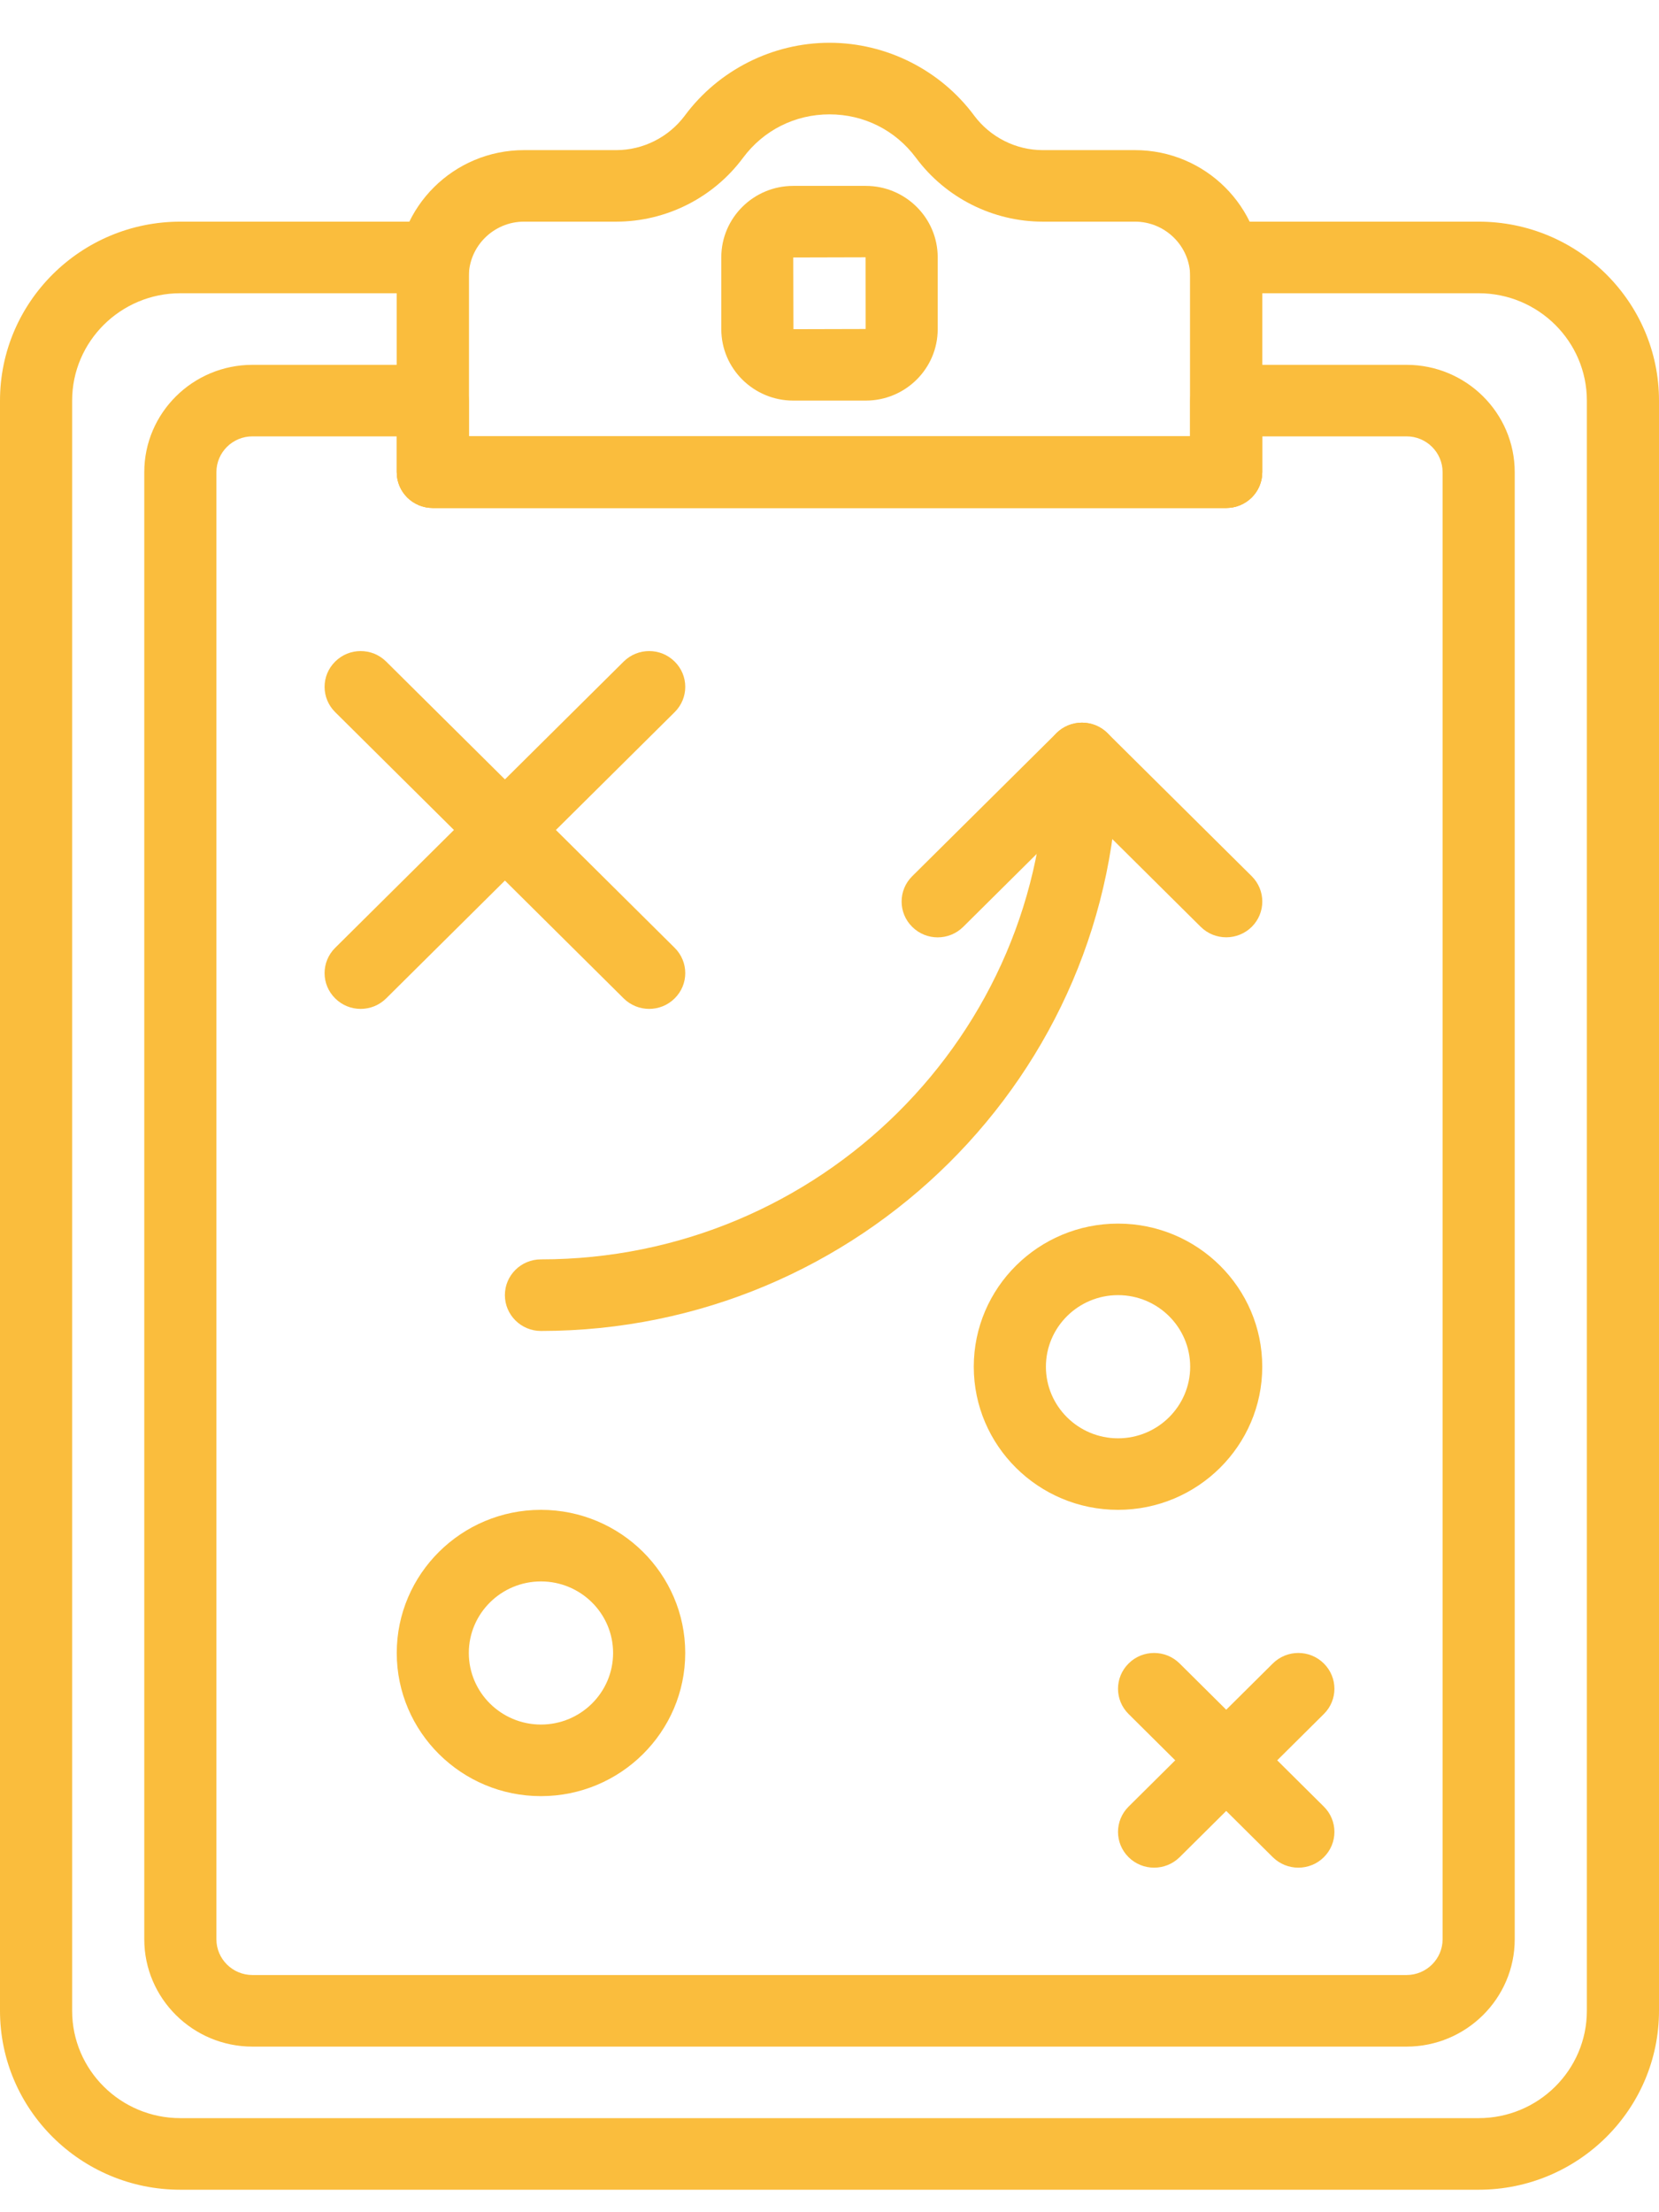
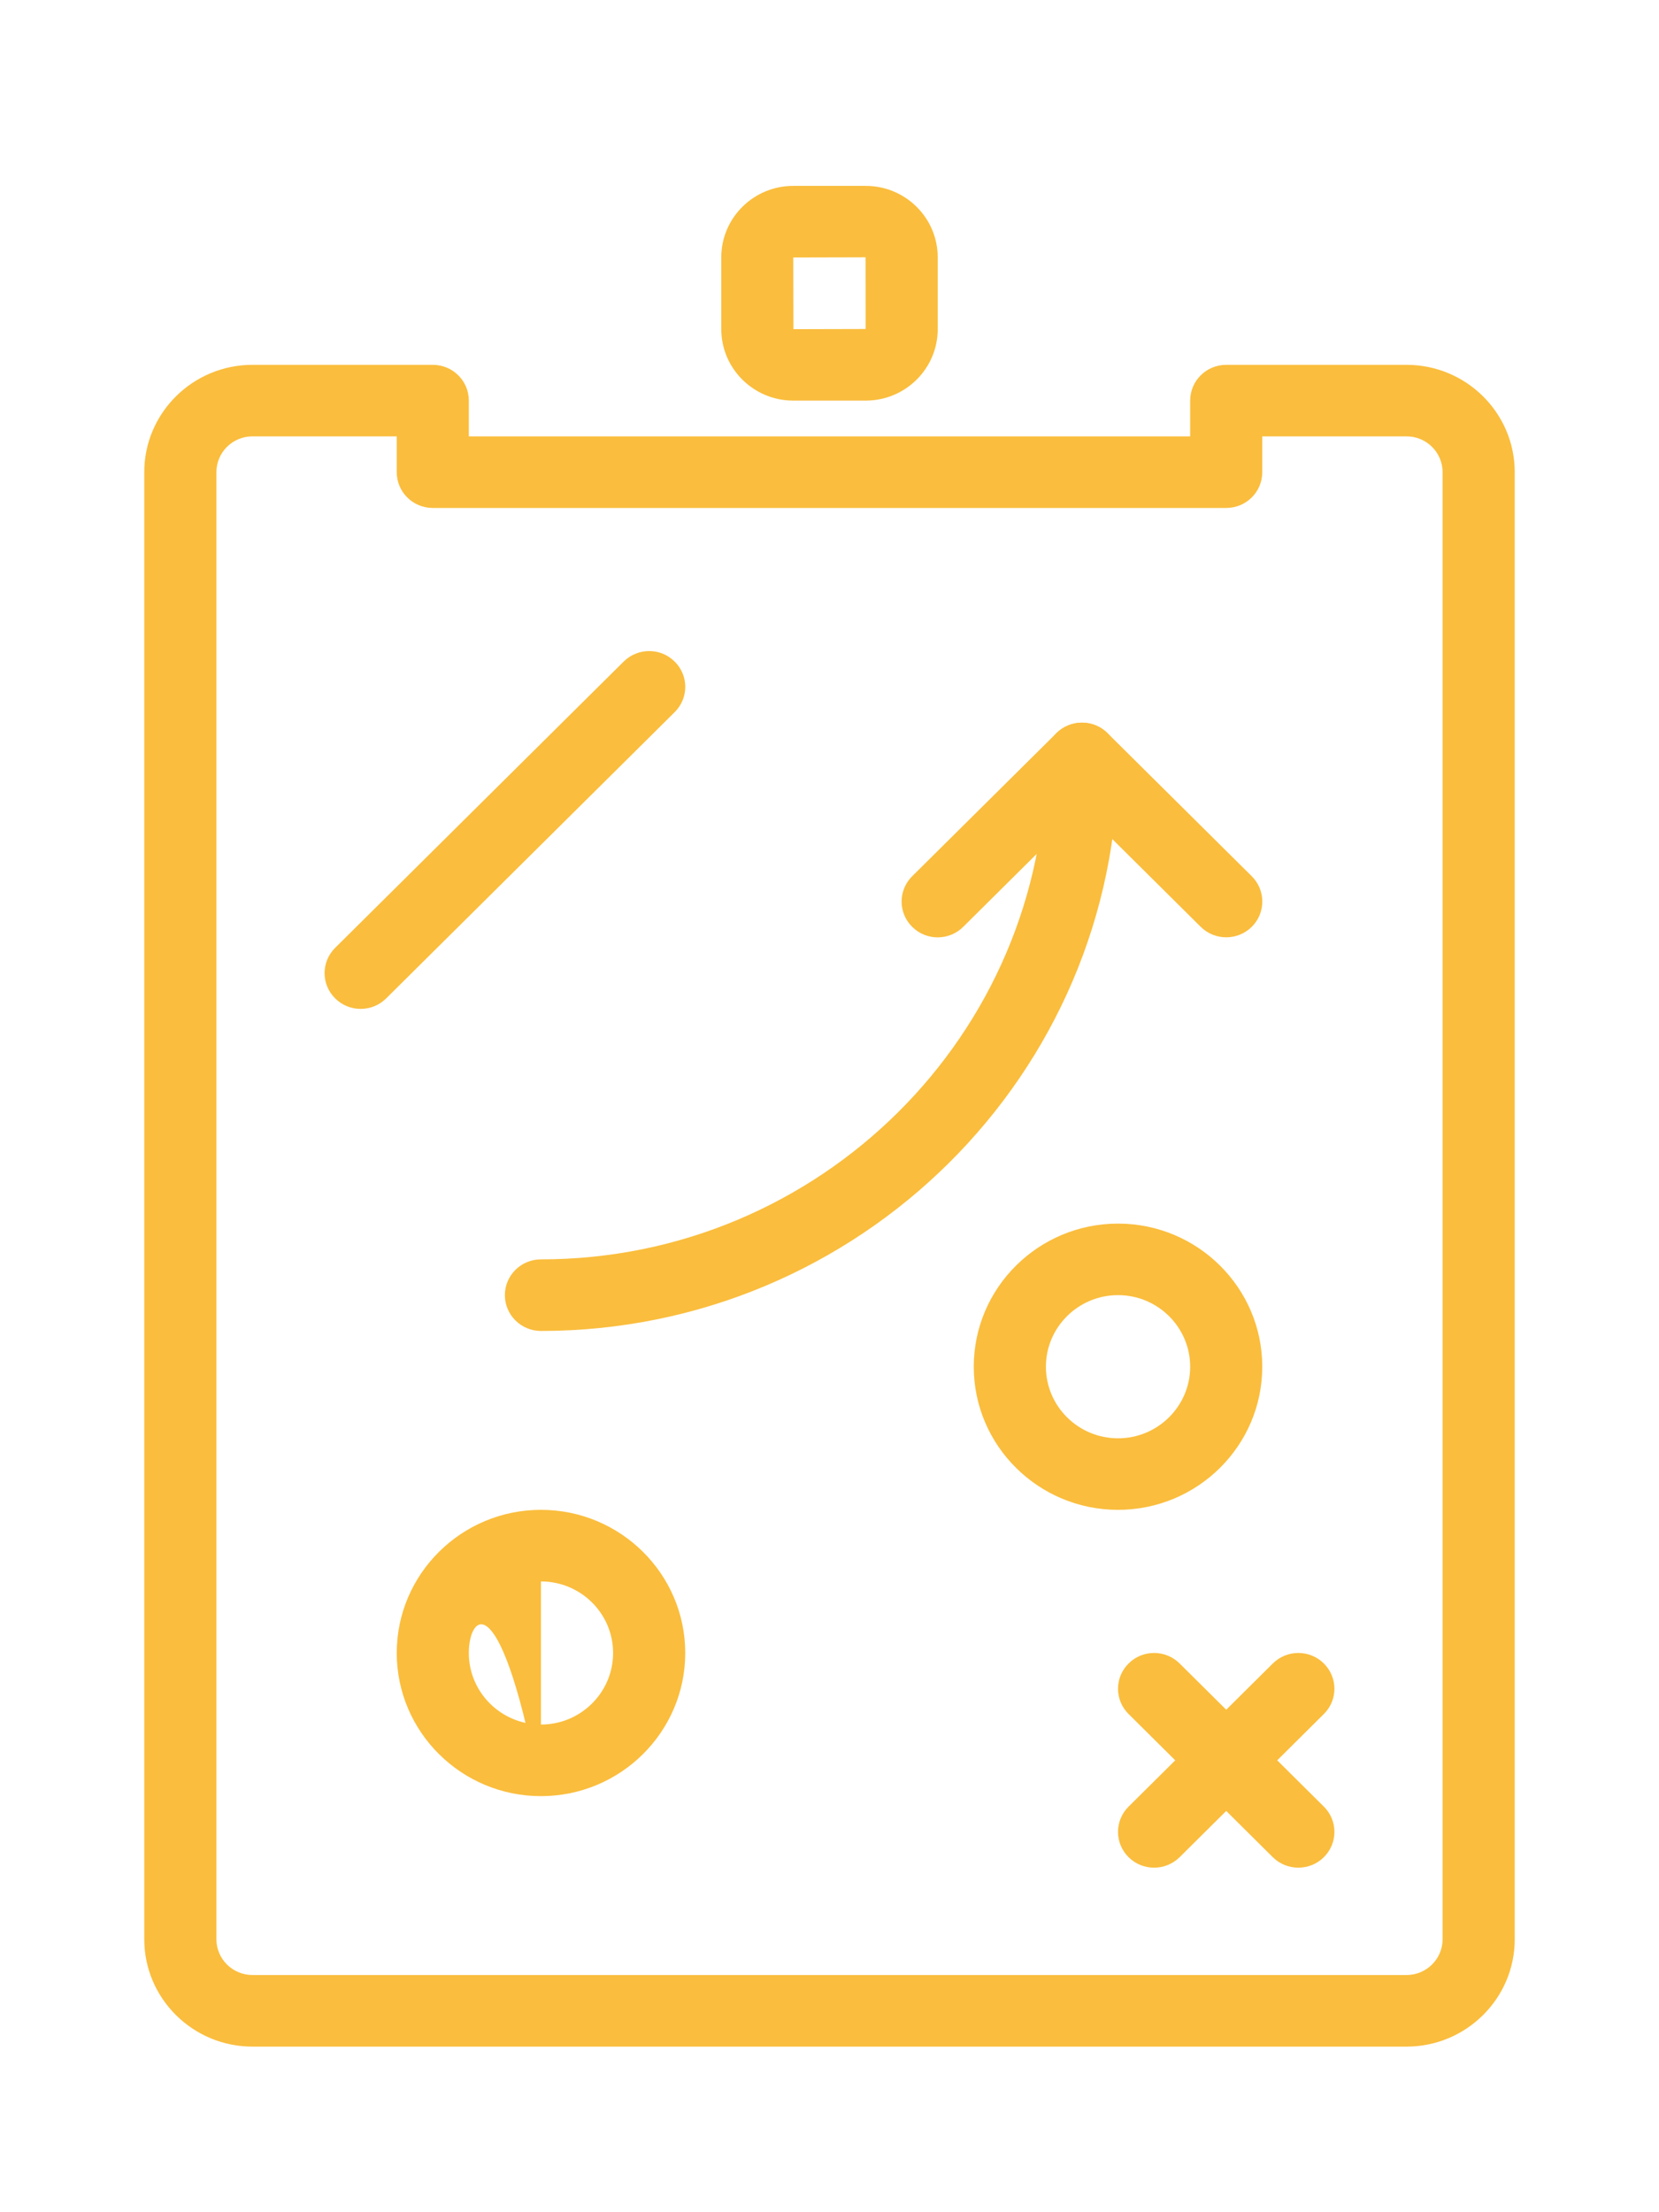
<svg xmlns="http://www.w3.org/2000/svg" width="27px" height="36px" viewBox="0 0 27 36" version="1.1">
  <title>13C59636-9B52-41A4-8803-B355B04FEEAE</title>
  <desc>Created with sketchtool.</desc>
  <g id="Desktop" stroke="none" stroke-width="1" fill="none" fill-rule="evenodd">
    <g id="Icon-Sheet" transform="translate(-195, -558)" fill="#FABD3D" fill-rule="nonzero">
      <g id="ic-trainer2" transform="translate(195, 558)">
        <g id="download-(1)" transform="translate(0, 0.696)">
-           <path d="M10.565,15.722 C10.415,15.722 10.265,15.665 10.15,15.551 L5.455,10.893 C5.225,10.665 5.225,10.297 5.455,10.07 C5.684,9.842 6.055,9.842 6.285,10.07 L10.98,14.728 C11.21,14.956 11.21,15.324 10.98,15.551 C10.866,15.665 10.715,15.722 10.565,15.722 Z" id="Path" />
          <path d="M5.87,15.722 C5.719,15.722 5.569,15.665 5.455,15.551 C5.225,15.324 5.225,14.956 5.455,14.728 L10.15,10.07 C10.38,9.842 10.751,9.842 10.98,10.07 C11.21,10.297 11.21,10.665 10.98,10.893 L6.285,15.551 C6.17,15.665 6.02,15.722 5.87,15.722 Z" id="Path" />
          <path d="M21.13,29.697 C20.98,29.697 20.83,29.64 20.715,29.527 L18.368,27.197 C18.138,26.97 18.138,26.602 18.368,26.374 C18.597,26.146 18.968,26.146 19.198,26.374 L21.545,28.703 C21.775,28.931 21.775,29.299 21.545,29.527 C21.431,29.64 21.281,29.697 21.13,29.697 Z" id="Path" />
          <path d="M18.783,29.697 C18.632,29.697 18.482,29.64 18.368,29.527 C18.138,29.299 18.138,28.931 18.368,28.703 L20.715,26.374 C20.945,26.146 21.316,26.146 21.545,26.374 C21.775,26.602 21.775,26.97 21.545,27.197 L19.198,29.527 C19.083,29.64 18.933,29.697 18.783,29.697 Z" id="Path" />
-           <path d="M8.804,28.533 C7.51,28.533 6.457,27.488 6.457,26.203 C6.457,24.919 7.51,23.874 8.804,23.874 C10.099,23.874 11.152,24.919 11.152,26.203 C11.152,27.488 10.099,28.533 8.804,28.533 Z M8.804,25.039 C8.157,25.039 7.63,25.561 7.63,26.203 C7.63,26.846 8.157,27.368 8.804,27.368 C9.452,27.368 9.978,26.846 9.978,26.203 C9.978,25.561 9.452,25.039 8.804,25.039 Z" id="Shape" />
+           <path d="M8.804,28.533 C7.51,28.533 6.457,27.488 6.457,26.203 C6.457,24.919 7.51,23.874 8.804,23.874 C10.099,23.874 11.152,24.919 11.152,26.203 C11.152,27.488 10.099,28.533 8.804,28.533 Z C8.157,25.039 7.63,25.561 7.63,26.203 C7.63,26.846 8.157,27.368 8.804,27.368 C9.452,27.368 9.978,26.846 9.978,26.203 C9.978,25.561 9.452,25.039 8.804,25.039 Z" id="Shape" />
          <path d="M18.196,23.874 C16.901,23.874 15.848,22.83 15.848,21.545 C15.848,20.26 16.901,19.216 18.196,19.216 C19.49,19.216 20.543,20.26 20.543,21.545 C20.543,22.83 19.49,23.874 18.196,23.874 Z M18.196,20.38 C17.548,20.38 17.022,20.903 17.022,21.545 C17.022,22.187 17.548,22.71 18.196,22.71 C18.843,22.71 19.37,22.187 19.37,21.545 C19.37,20.903 18.843,20.38 18.196,20.38 Z" id="Shape" />
          <path d="M8.804,20.963 C8.48,20.963 8.217,20.702 8.217,20.38 C8.217,20.058 8.48,19.798 8.804,19.798 C13.336,19.798 17.022,16.141 17.022,11.646 C17.022,11.324 17.285,11.064 17.609,11.064 C17.933,11.064 18.196,11.324 18.196,11.646 C18.196,16.783 13.982,20.963 8.804,20.963 Z" id="Path" />
          <path d="M19.957,14.557 C19.806,14.557 19.656,14.5 19.542,14.387 L17.609,12.469 L15.676,14.387 C15.446,14.615 15.075,14.615 14.846,14.387 C14.616,14.159 14.616,13.791 14.846,13.563 L17.194,11.234 C17.423,11.007 17.794,11.007 18.024,11.234 L20.372,13.563 C20.601,13.791 20.601,14.159 20.372,14.387 C20.257,14.5 20.107,14.557 19.957,14.557 Z" id="Path" />
-           <path d="M19.957,7.57 L7.043,7.57 C6.719,7.57 6.457,7.31 6.457,6.988 L6.457,3.802 C6.457,2.669 7.386,1.747 8.528,1.747 L10.03,1.747 C10.467,1.747 10.885,1.536 11.147,1.183 C11.696,0.443 12.576,0 13.5,0 C14.424,0 15.304,0.443 15.853,1.183 C16.115,1.536 16.533,1.747 16.97,1.747 L18.472,1.747 C19.614,1.747 20.543,2.669 20.543,3.802 L20.543,6.988 C20.543,7.31 20.281,7.57 19.957,7.57 Z M7.63,6.405 L19.37,6.405 L19.37,3.802 C19.37,3.312 18.966,2.911 18.472,2.911 L16.97,2.911 C16.161,2.911 15.391,2.524 14.908,1.873 C14.574,1.423 14.061,1.165 13.5,1.165 C12.939,1.165 12.426,1.423 12.092,1.873 C11.609,2.524 10.839,2.911 10.03,2.911 L8.528,2.911 C8.034,2.911 7.63,3.312 7.63,3.802 L7.63,6.405 Z" id="Shape" />
-           <path d="M24.065,34.938 L2.935,34.938 C1.317,34.938 0,33.632 0,32.026 L0,5.823 C0,4.218 1.317,2.911 2.935,2.911 L7.043,2.911 C7.367,2.911 7.63,3.172 7.63,3.494 L7.63,6.405 L19.37,6.405 L19.37,3.494 C19.37,3.172 19.633,2.911 19.957,2.911 L24.065,2.911 C25.683,2.911 27,4.218 27,5.823 L27,32.026 C27,33.632 25.683,34.938 24.065,34.938 Z M2.935,4.076 C1.964,4.076 1.174,4.86 1.174,5.823 L1.174,32.026 C1.174,32.99 1.964,33.773 2.935,33.773 L24.065,33.773 C25.036,33.773 25.826,32.99 25.826,32.026 L25.826,5.823 C25.826,4.86 25.036,4.076 24.065,4.076 L20.543,4.076 L20.543,6.988 C20.543,7.31 20.281,7.57 19.957,7.57 L7.043,7.57 C6.719,7.57 6.457,7.31 6.457,6.988 L6.457,4.076 L2.935,4.076 Z" id="Shape" />
          <path d="M22.891,32.609 L4.109,32.609 C3.138,32.609 2.348,31.825 2.348,30.862 L2.348,6.988 C2.348,6.024 3.138,5.241 4.109,5.241 L7.043,5.241 C7.367,5.241 7.63,5.501 7.63,5.823 L7.63,6.405 L19.37,6.405 L19.37,5.823 C19.37,5.501 19.633,5.241 19.957,5.241 L22.891,5.241 C23.862,5.241 24.652,6.024 24.652,6.988 L24.652,30.862 C24.652,31.825 23.862,32.609 22.891,32.609 Z M4.109,6.405 C3.785,6.405 3.522,6.666 3.522,6.988 L3.522,30.862 C3.522,31.183 3.785,31.444 4.109,31.444 L22.891,31.444 C23.215,31.444 23.478,31.183 23.478,30.862 L23.478,6.988 C23.478,6.666 23.215,6.405 22.891,6.405 L20.543,6.405 L20.543,6.988 C20.543,7.31 20.281,7.57 19.957,7.57 L7.043,7.57 C6.719,7.57 6.457,7.31 6.457,6.988 L6.457,6.405 L4.109,6.405 Z" id="Shape" />
          <path d="M14.09,5.823 L12.91,5.823 C12.264,5.823 11.739,5.302 11.739,4.661 L11.739,3.491 C11.739,2.85 12.264,2.329 12.91,2.329 L14.09,2.329 C14.736,2.329 15.261,2.85 15.261,3.491 L15.261,4.661 C15.261,5.302 14.736,5.823 14.09,5.823 Z M14.087,3.491 L12.91,3.494 L12.913,4.661 L14.088,4.658 L14.087,3.491 Z" id="Shape" />
        </g>
      </g>
    </g>
  </g>
</svg>